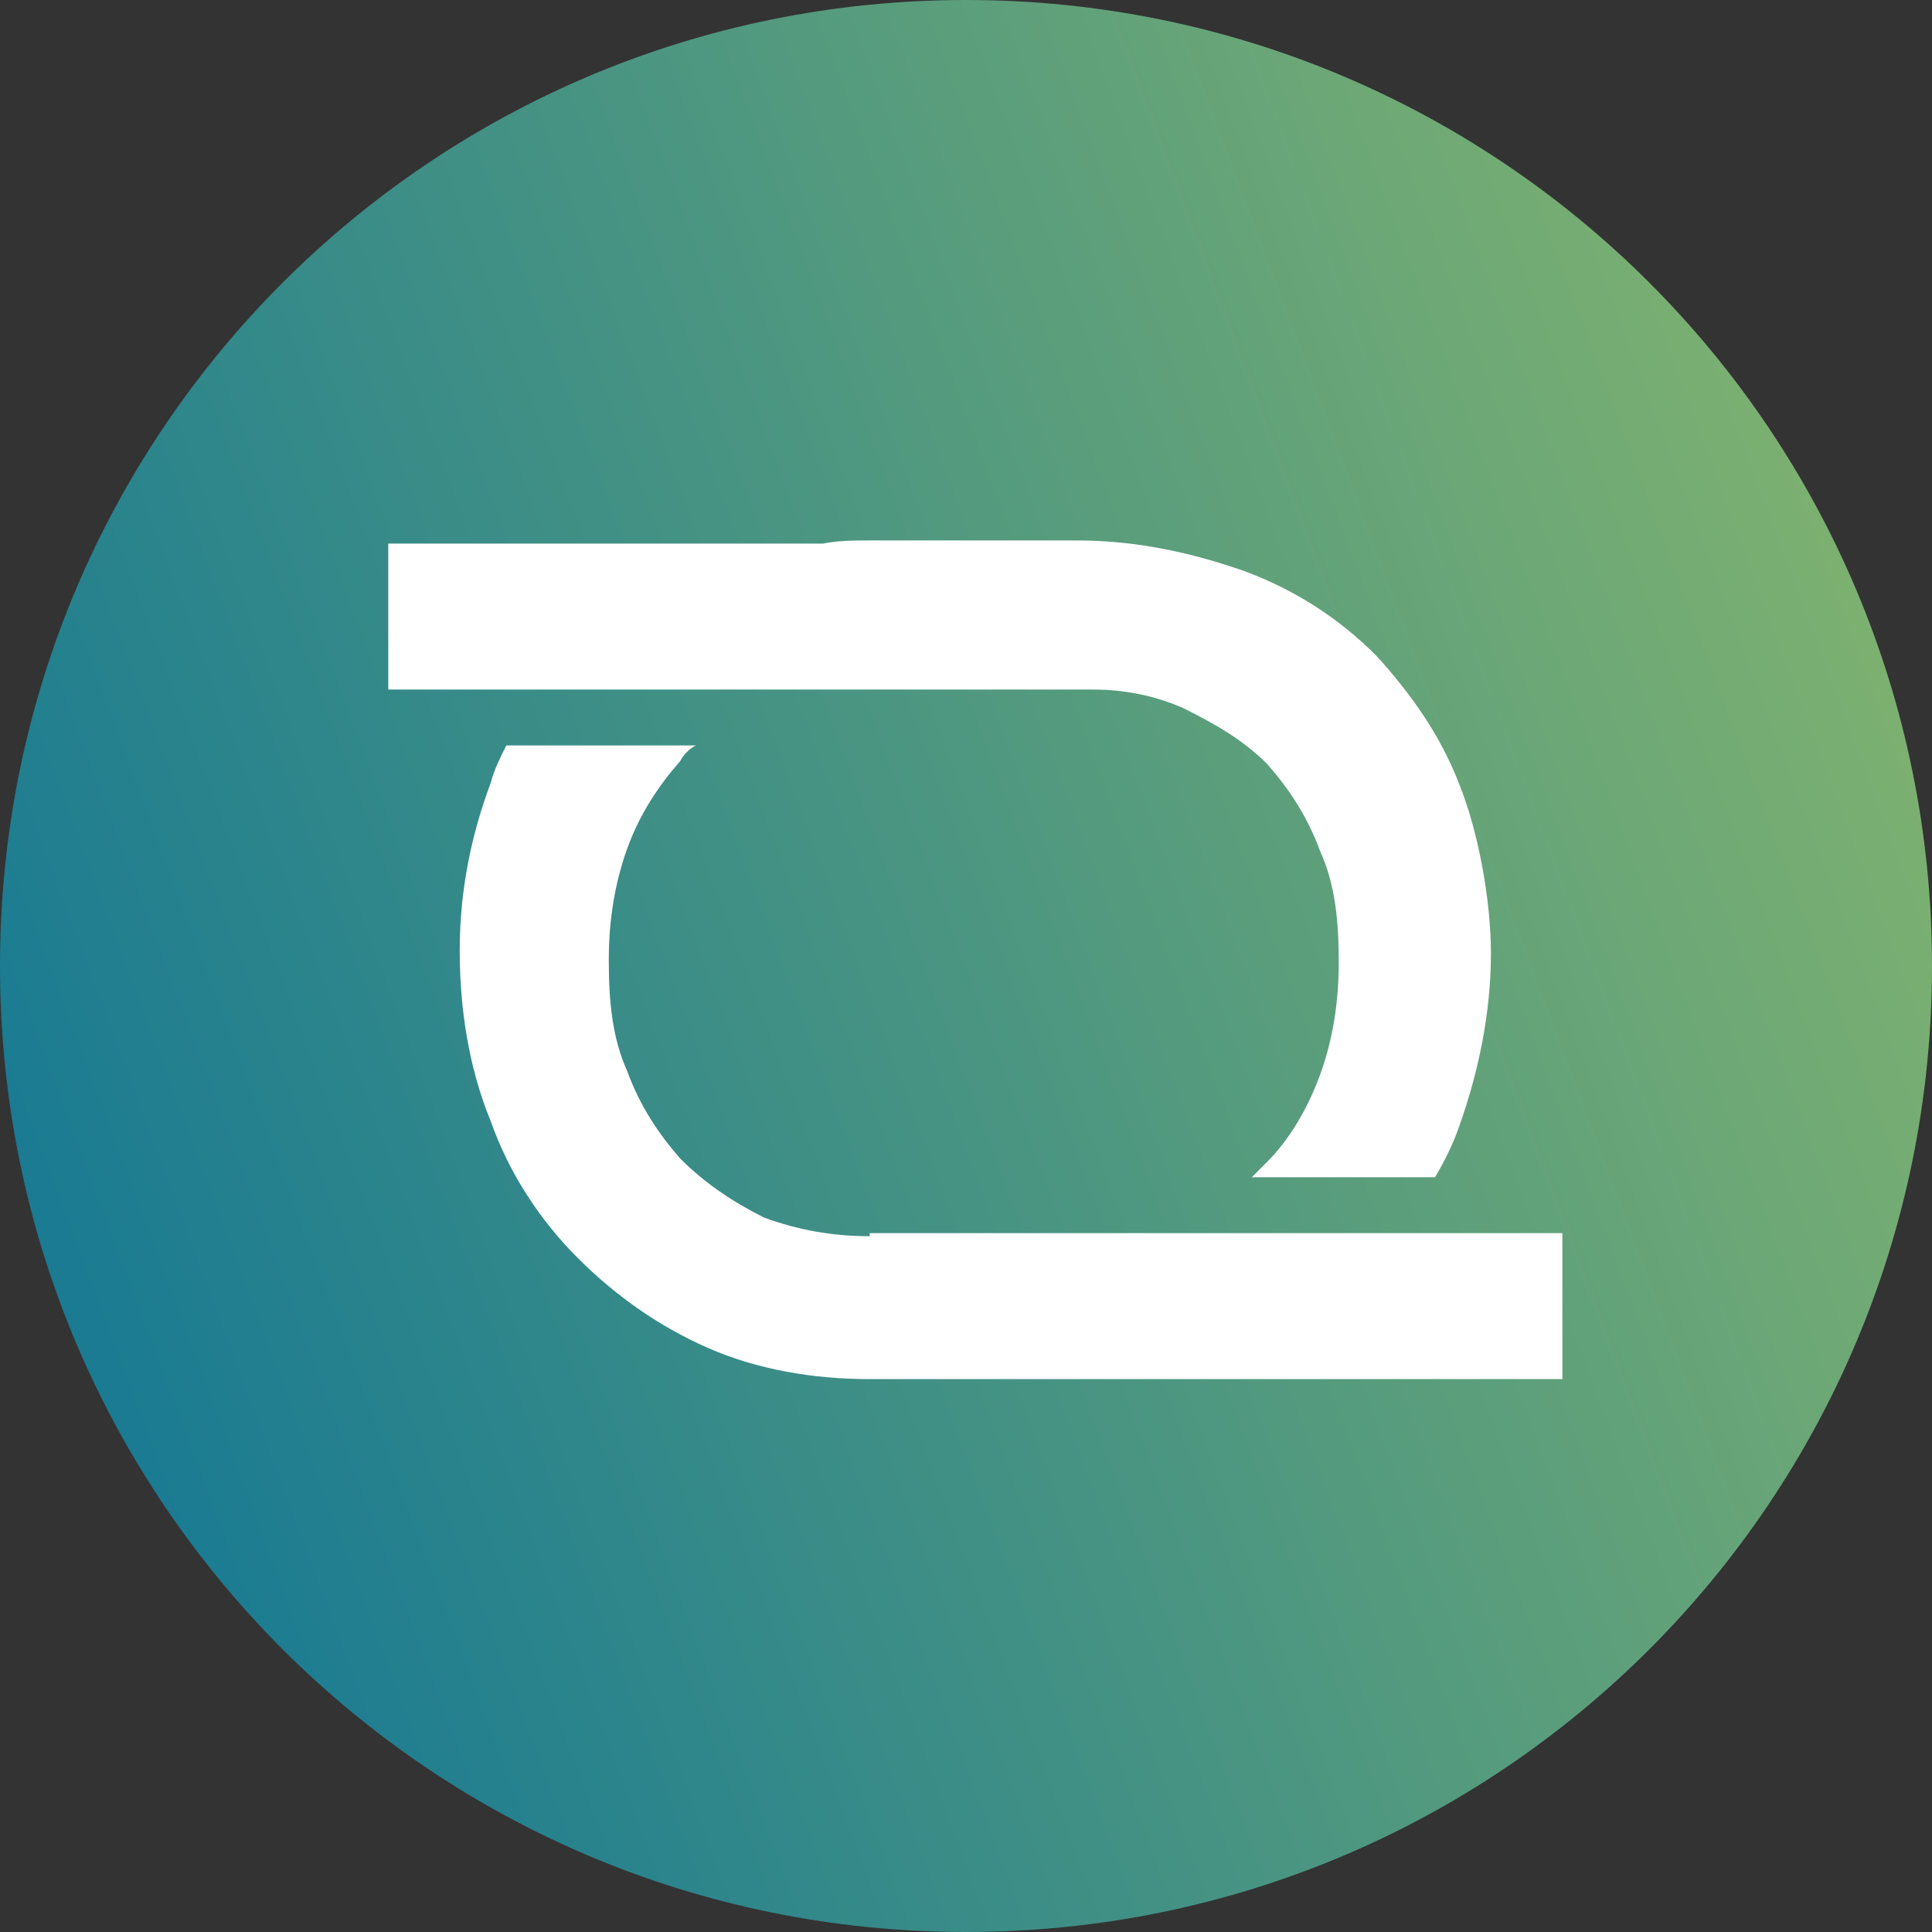
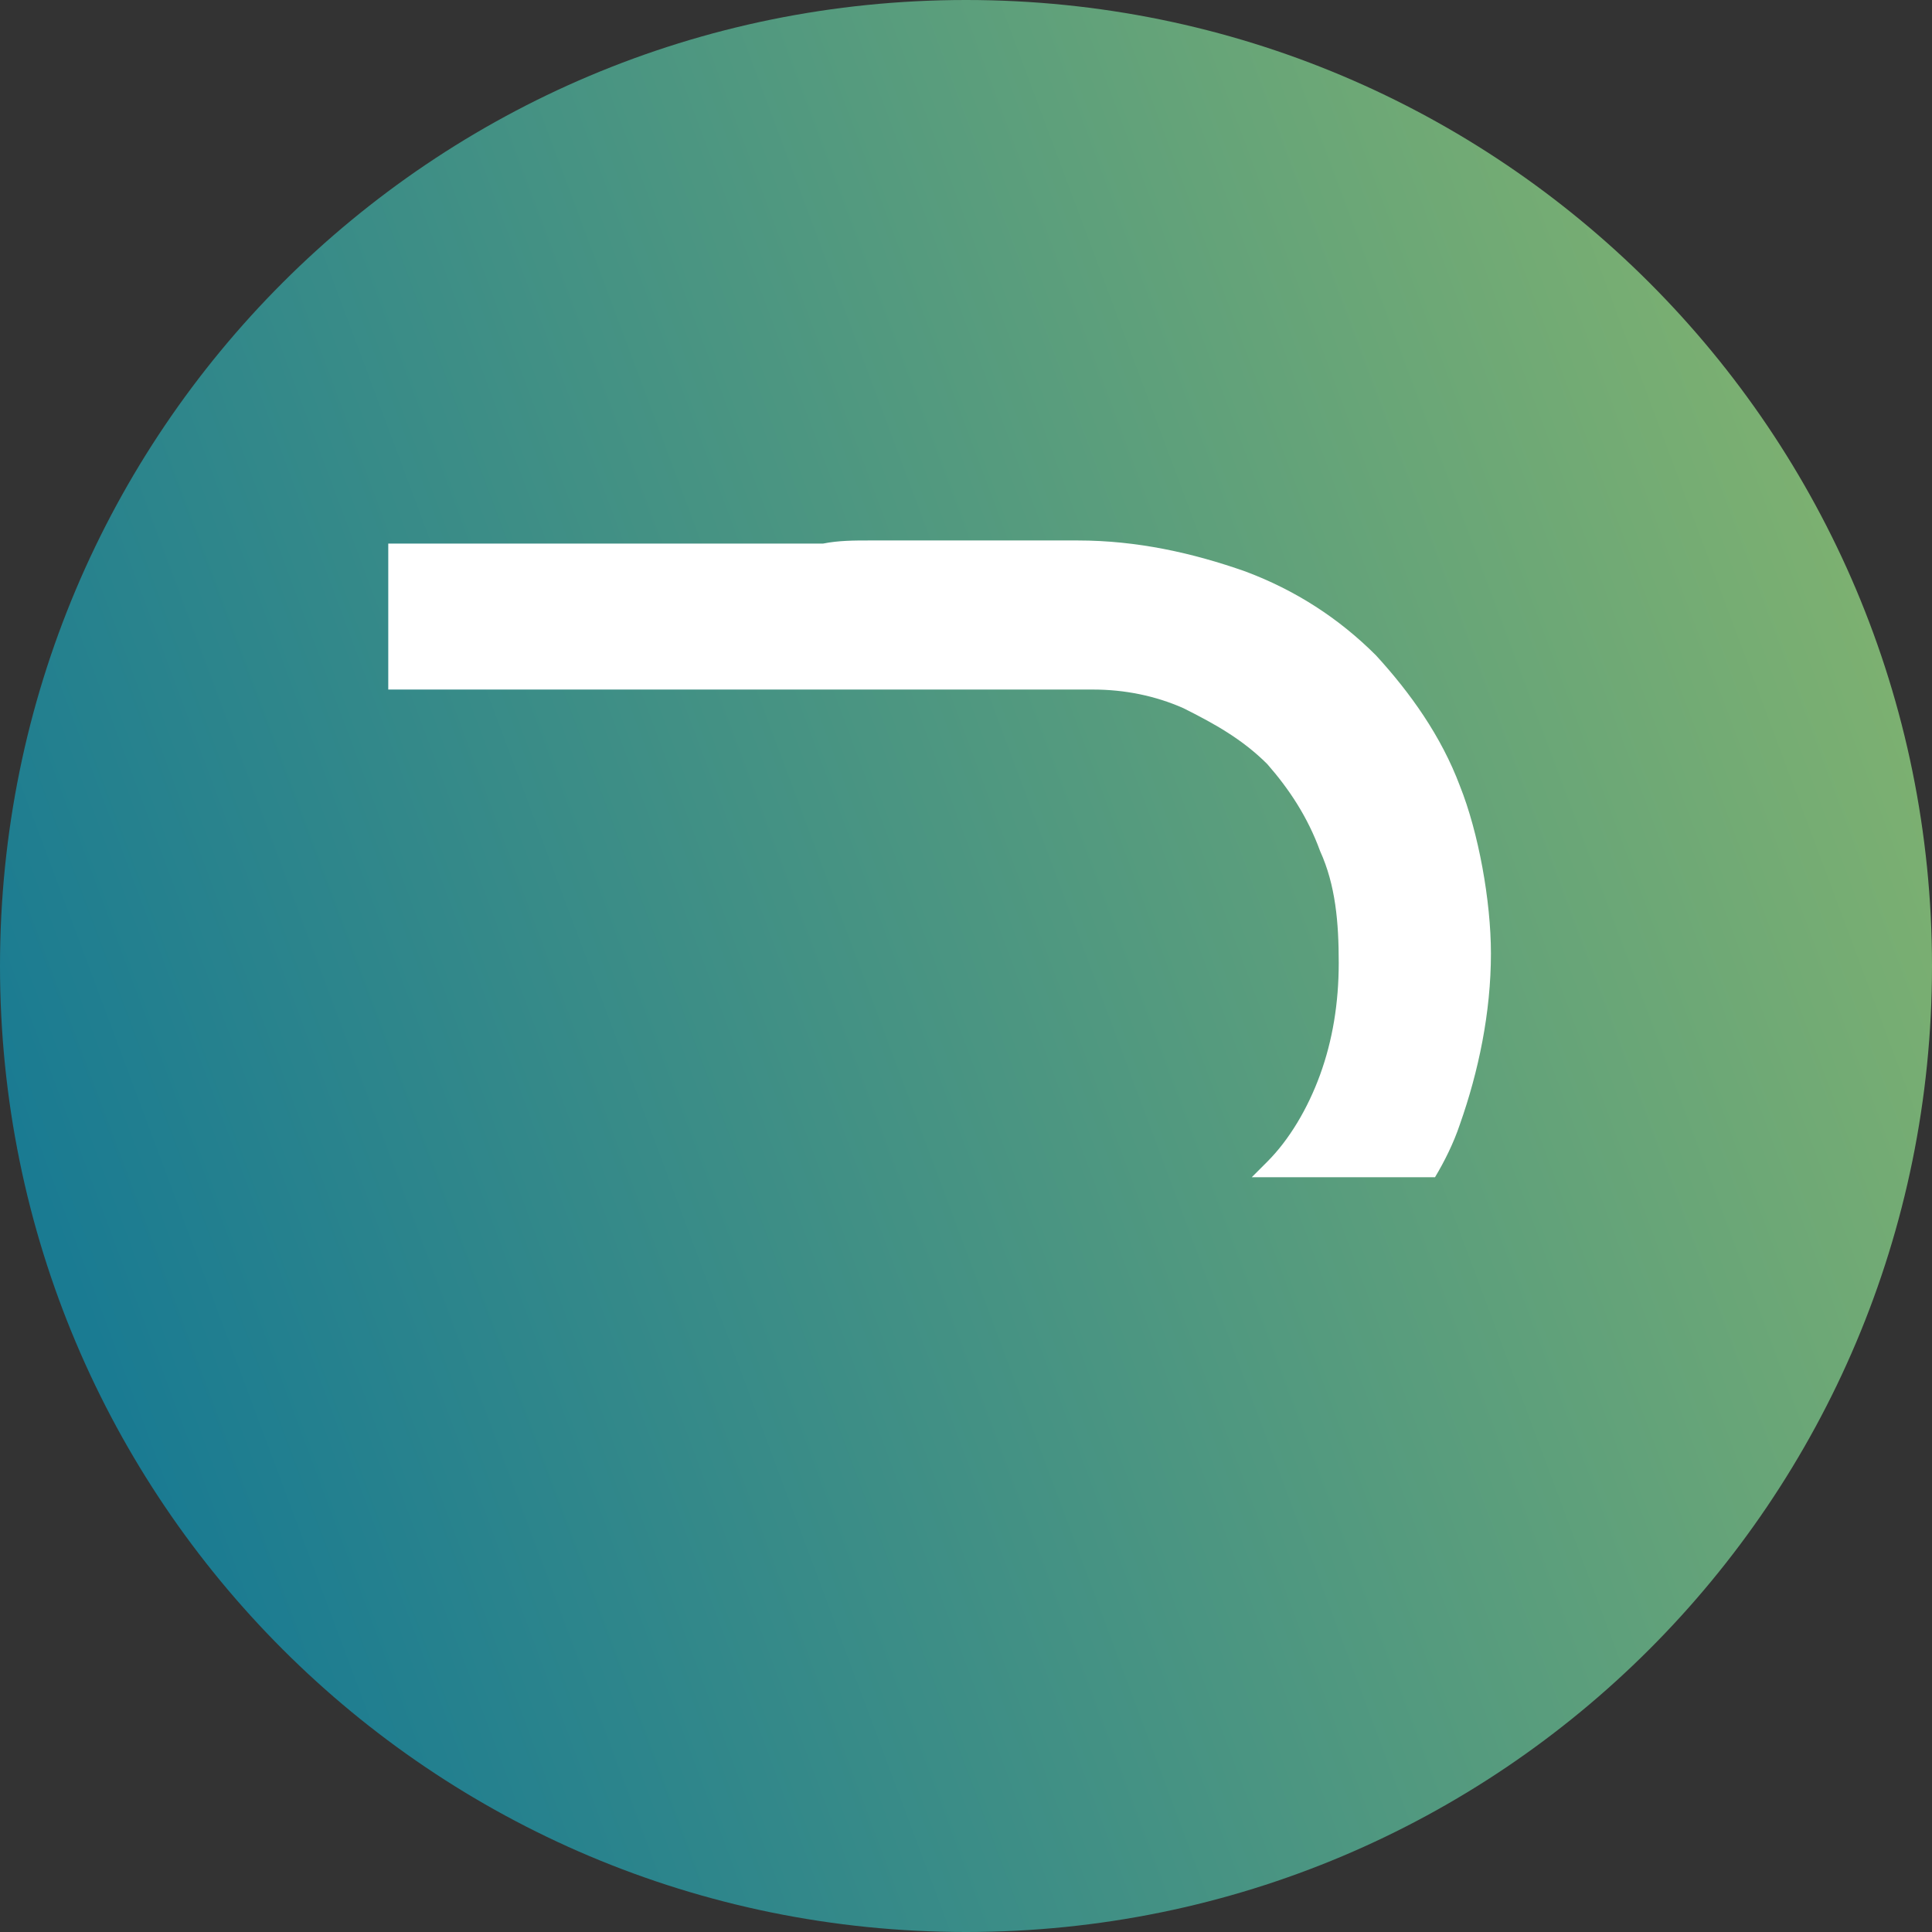
<svg xmlns="http://www.w3.org/2000/svg" version="1.1" id="Livello_1" x="0px" y="0px" width="62.2px" height="62.2px" viewBox="0 0 62.2 62.2" style="enable-background:new 0 0 62.2 62.2;" xml:space="preserve">
  <rect x="0" y="0" width="62.2" height="62.2" fill="#333333" stroke="none" />
  <style type="text/css">
	.st0{fill:url(#Path_492_00000132080015567090909330000002858238955660820895_);}
	.st1{fill:#FFFFFF;}
</style>
  <linearGradient id="Path_492_00000093171987280237741680000011654080949161930155_" gradientUnits="userSpaceOnUse" x1="13.755" y1="48.882" x2="12.835" y2="48.538" gradientTransform="matrix(62.236 0 0 -62.236 -796.07 3062.564)">
    <stop offset="0" style="stop-color:#7CB071" />
    <stop offset="1" style="stop-color:#1A7B92" />
  </linearGradient>
  <path id="Path_492" style="fill:url(#Path_492_00000093171987280237741680000011654080949161930155_);" d="M31.1,0  C13.9,0,0,13.9,0,31.1s13.9,31.1,31.1,31.1c17.2,0,31.1-13.9,31.1-31.1C62.2,13.9,48.3,0,31.1,0C31.1,0,31.1,0,31.1,0z" />
  <g>
-     <path class="st1" d="M40.2,37.9C40.3,37.9,40.3,37.9,40.2,37.9L40.2,37.9L40.2,37.9z" />
    <path class="st1" d="M38.1,22.8c1,0.5,1.9,1,2.7,1.8c0.7,0.8,1.3,1.7,1.7,2.8c0.5,1.1,0.6,2.3,0.6,3.6s-0.2,2.5-0.6,3.6   c-0.4,1.1-1,2.1-1.7,2.8c-0.2,0.2-0.3,0.3-0.5,0.5h5.9c0.3-0.5,0.6-1.1,0.8-1.7c0.6-1.7,1-3.6,1-5.5c0-1.7-0.4-3.9-1-5.4   c-0.6-1.6-1.6-3-2.7-4.2c-1.2-1.2-2.6-2.1-4.2-2.7c-1.7-0.6-3.5-1-5.4-1H28c-0.5,0-1,0-1.5,0.1h-14v4.7h22.7   C36.2,22.2,37.2,22.4,38.1,22.8z" />
-     <path class="st1" d="M28,39.8c-1.2,0-2.3-0.2-3.4-0.6c-1-0.5-1.9-1.1-2.7-1.9c-0.7-0.8-1.3-1.7-1.7-2.8c-0.5-1.1-0.6-2.3-0.6-3.6   c0-1.3,0.2-2.5,0.6-3.6c0.4-1.1,1-2,1.7-2.8c0.1-0.2,0.3-0.4,0.5-0.5h-6.1c-0.2,0.4-0.4,0.8-0.5,1.2c-0.6,1.6-1,3.4-1,5.4   c0,1.9,0.3,3.8,1,5.5c0.6,1.7,1.6,3.2,2.8,4.4c1.2,1.2,2.6,2.2,4.2,2.9c1.6,0.7,3.4,1,5.2,1h22.3v-4.7H28z" />
  </g>
</svg>